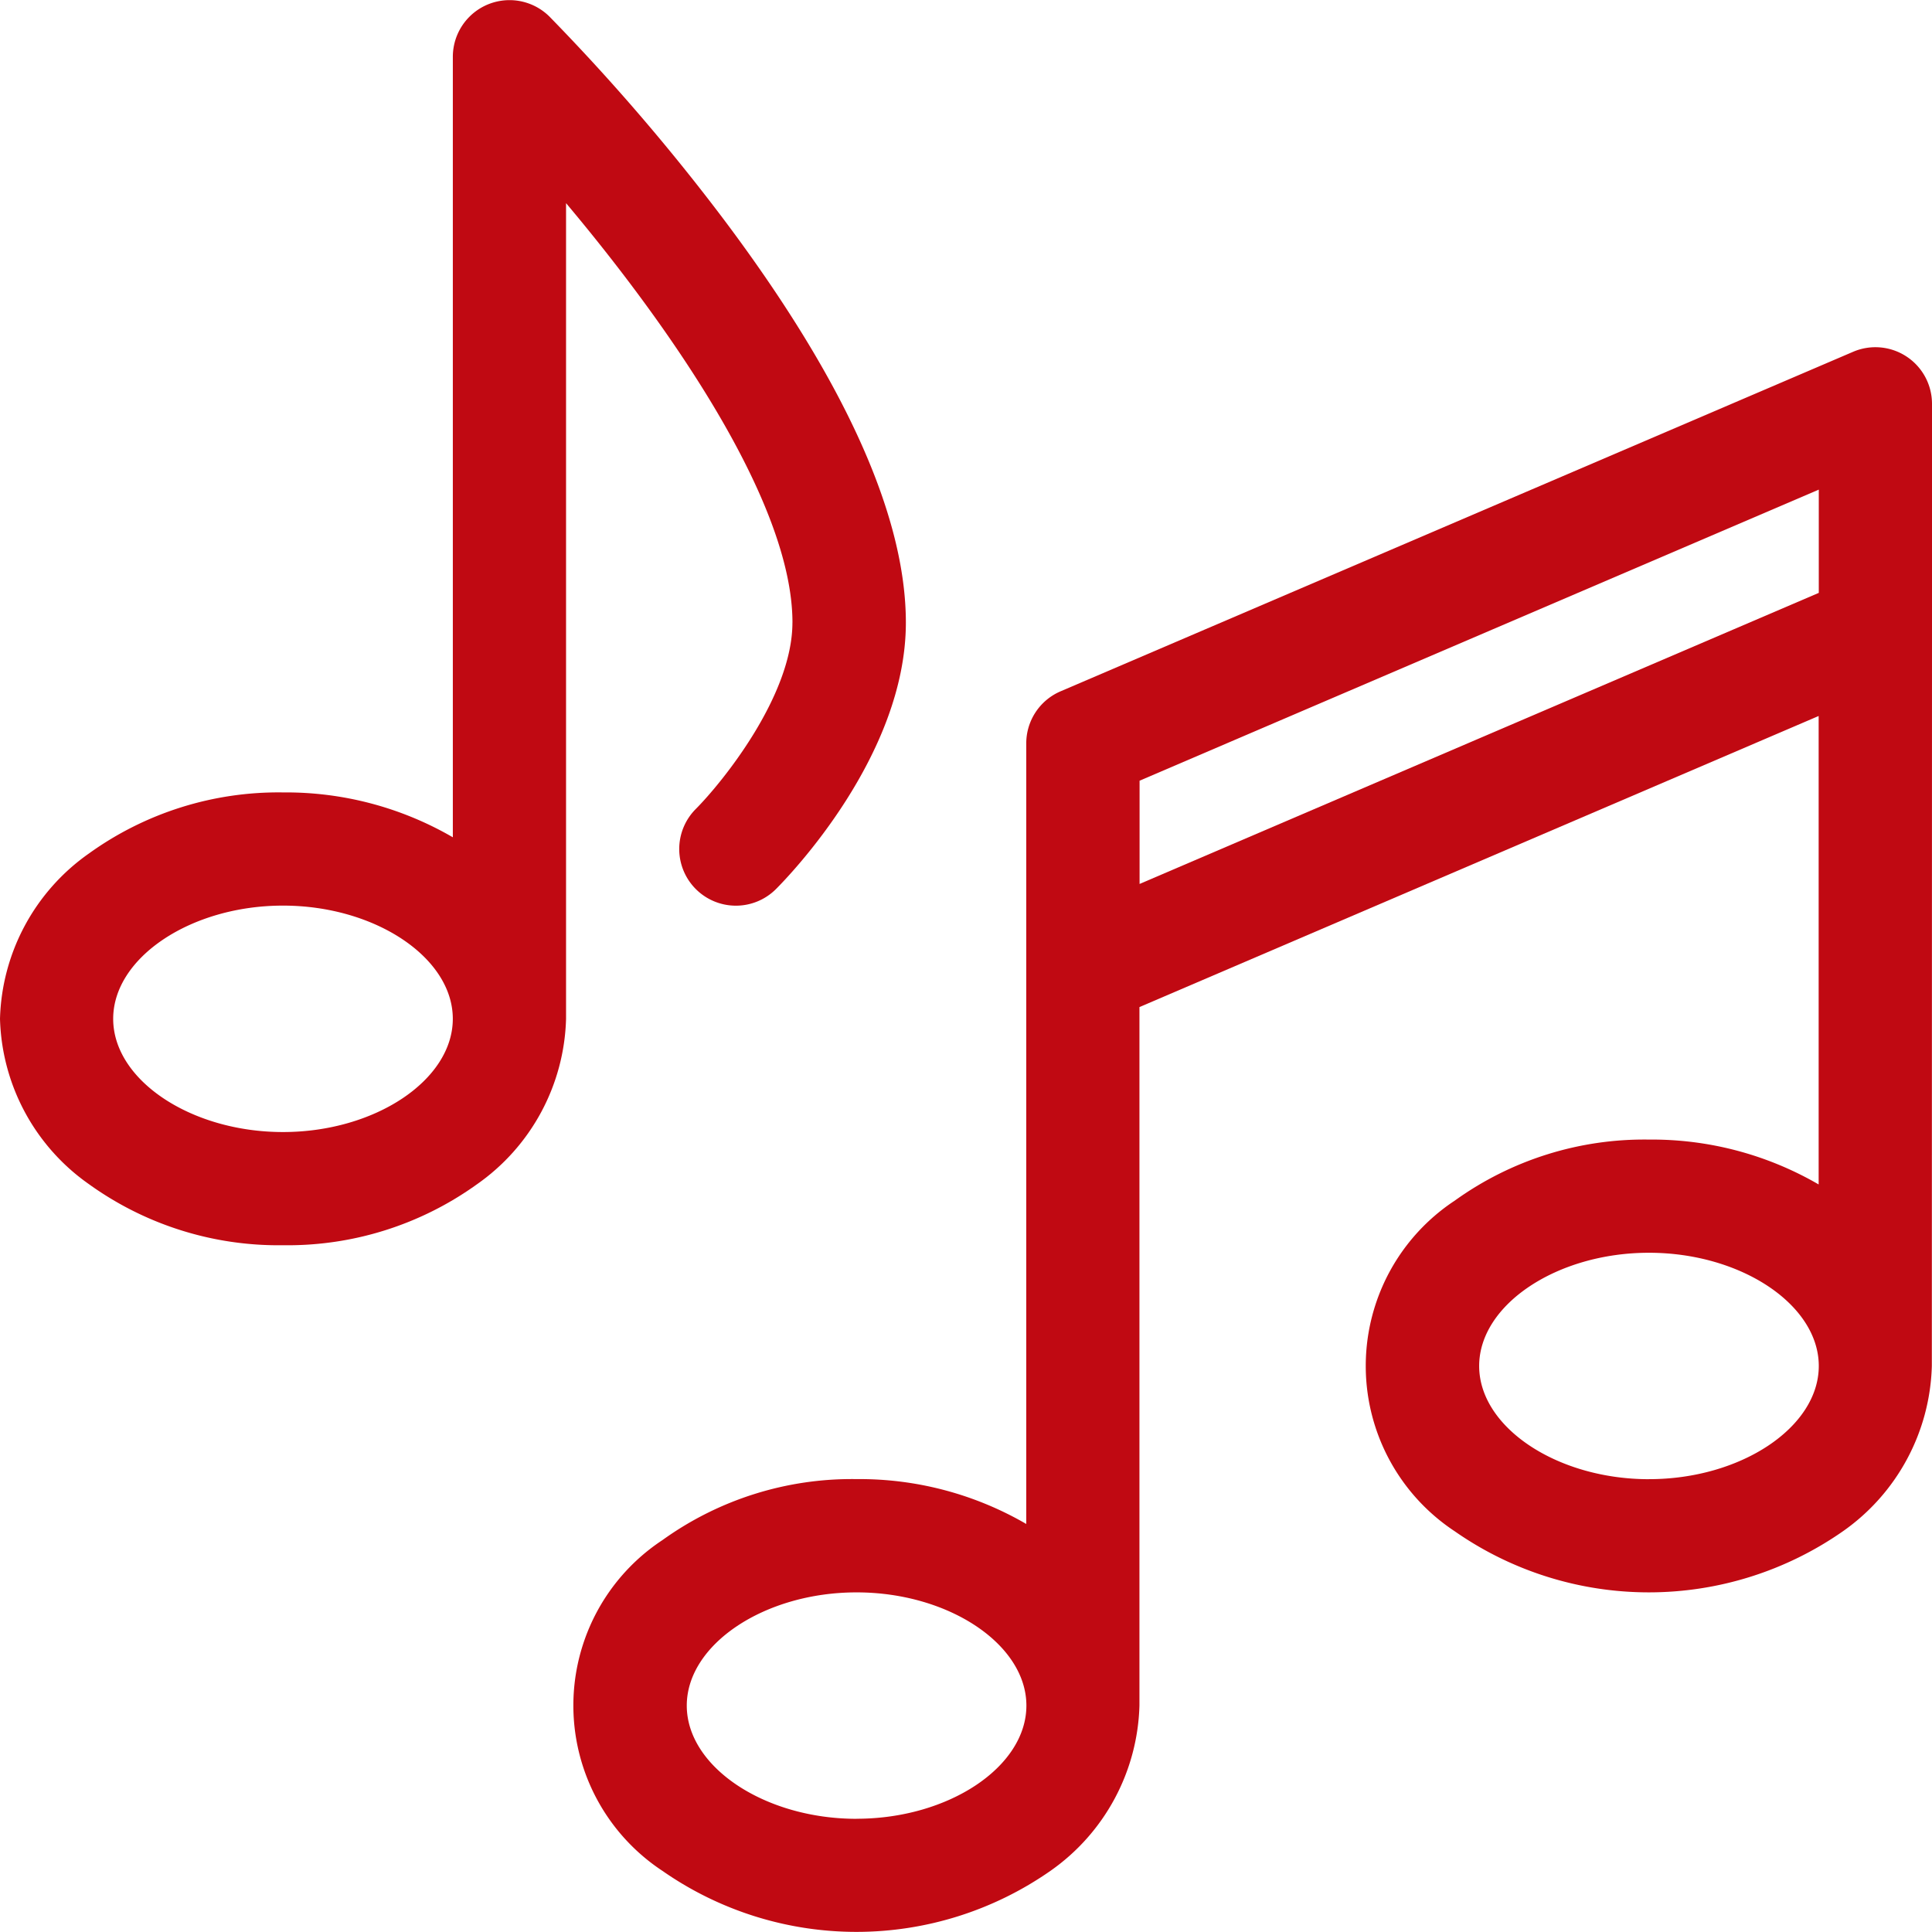
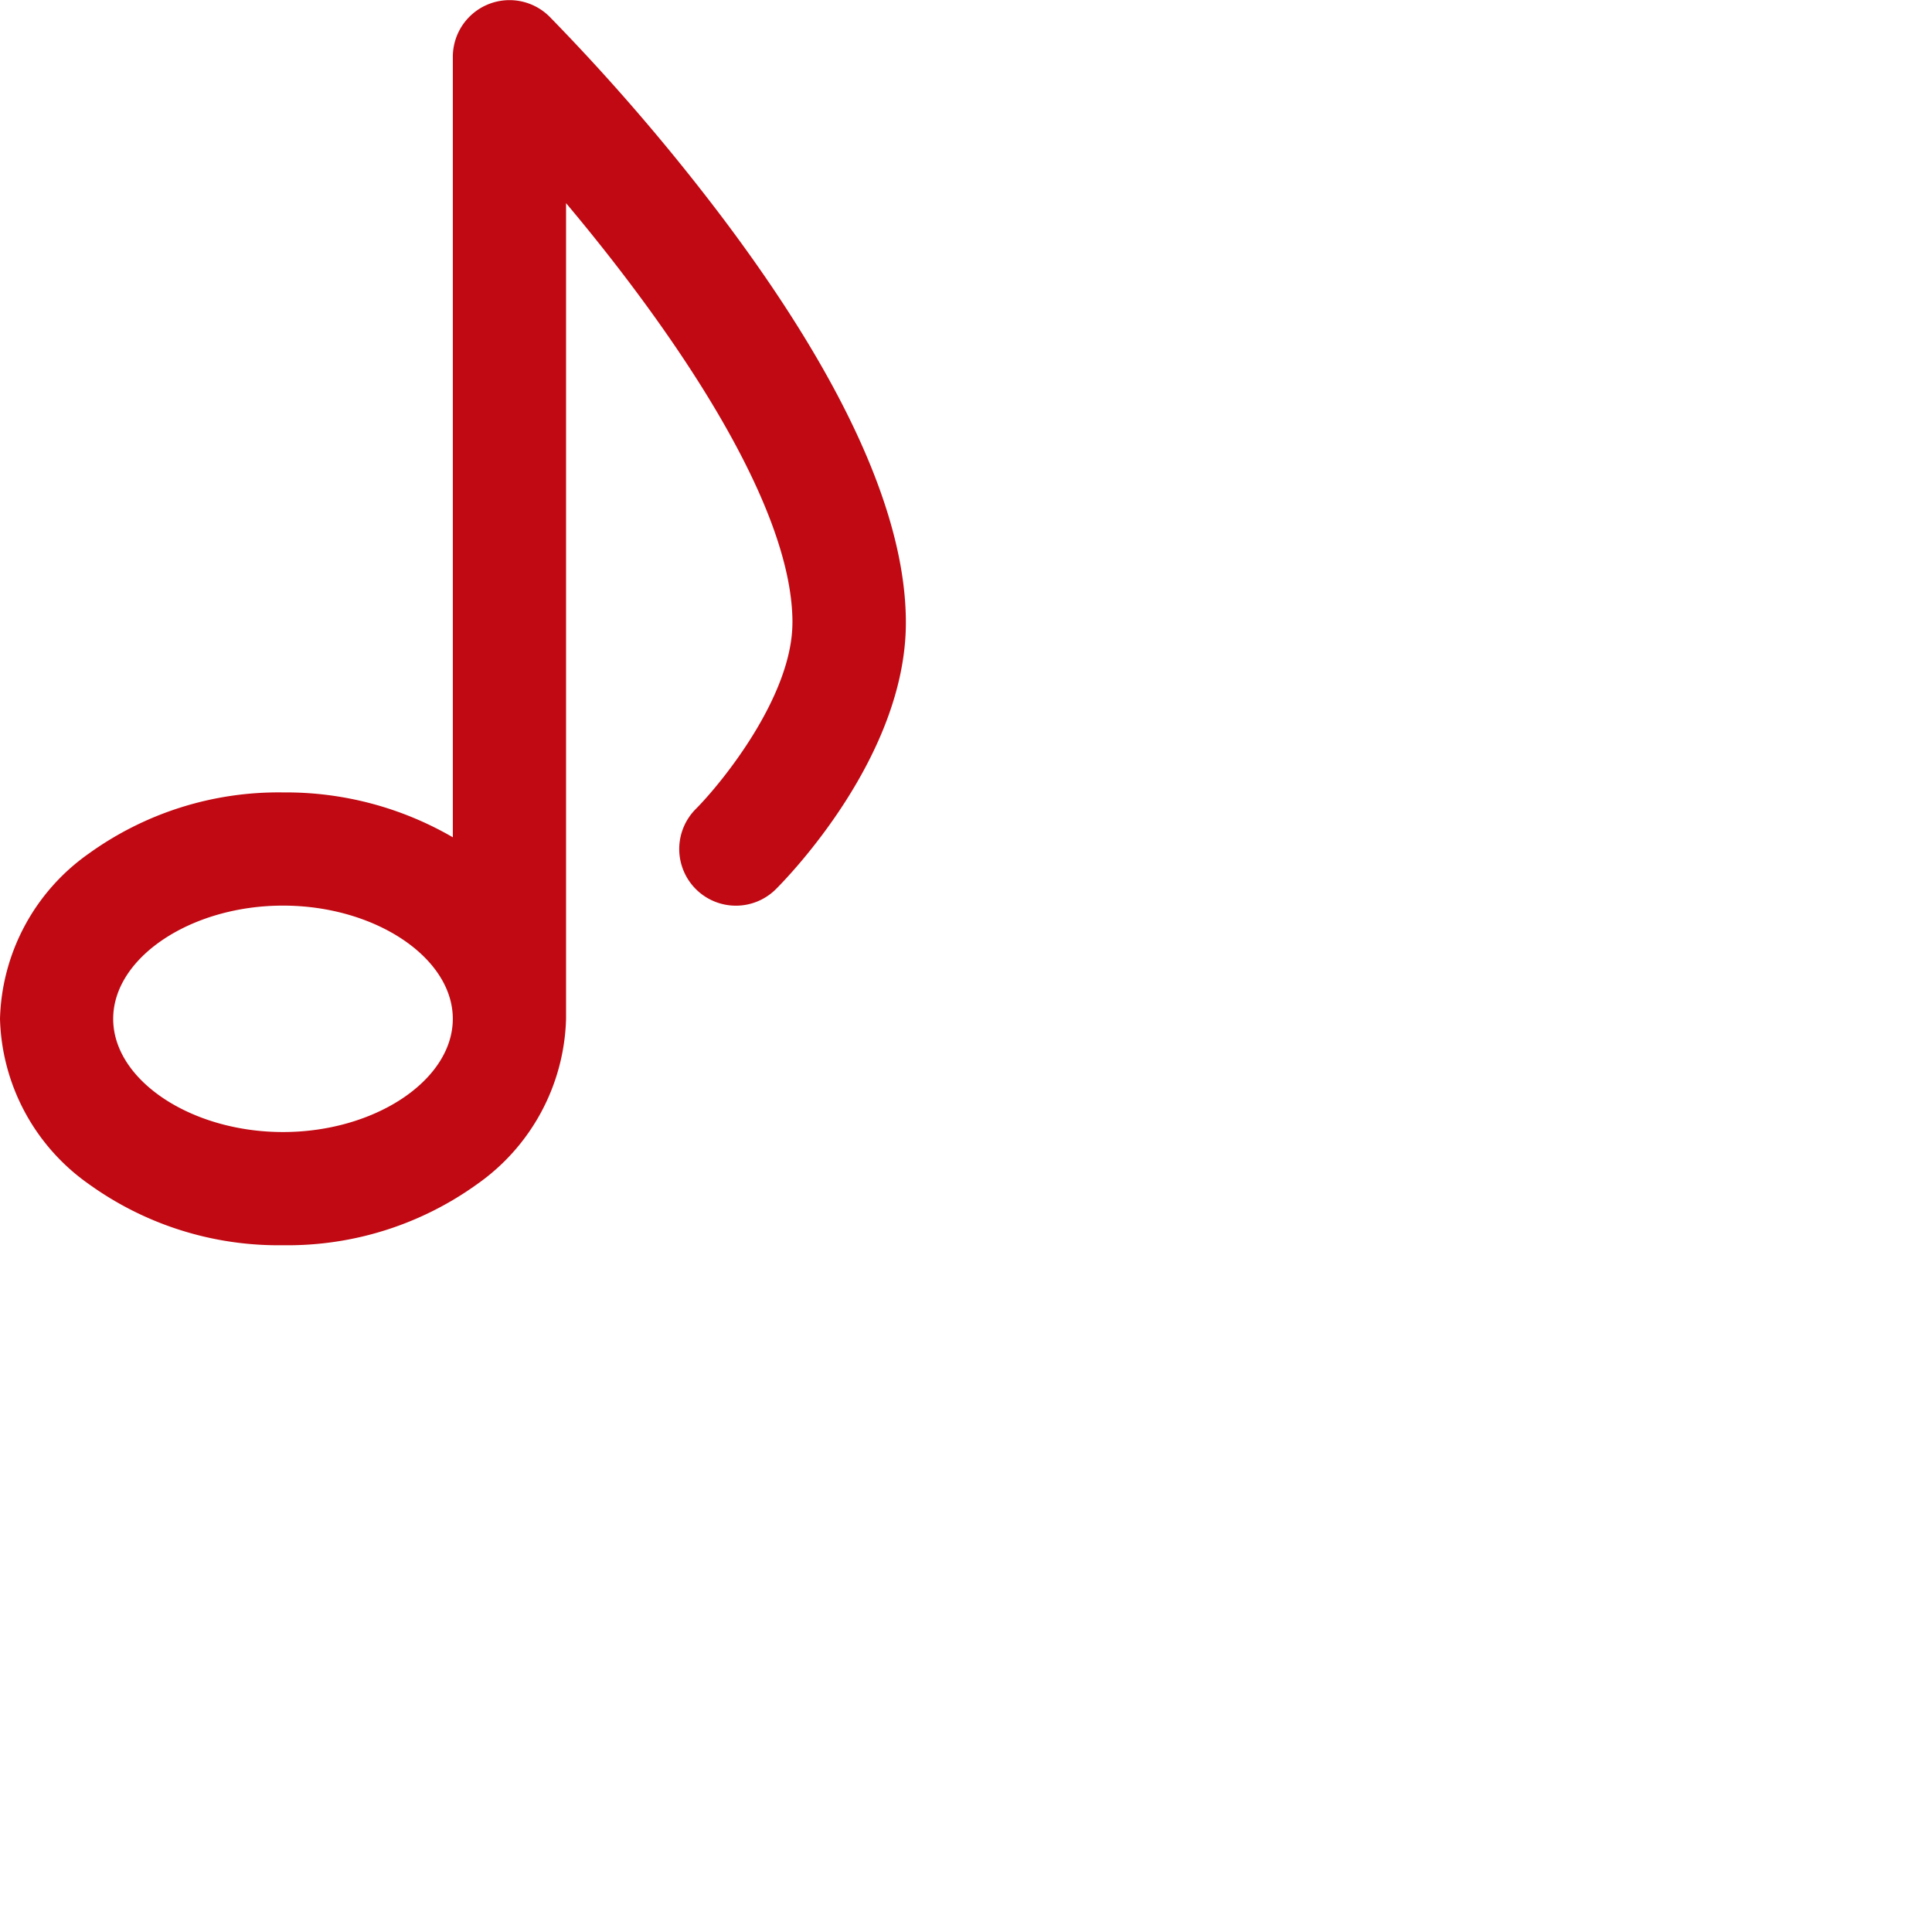
<svg xmlns="http://www.w3.org/2000/svg" id="Kunstkultur" width="59.504" height="59.503" viewBox="0 0 59.504 59.503">
-   <path id="Pfad_568" data-name="Pfad 568" d="M193.839,100.7V93.743a1.743,1.743,0,0,0-2.43-1.6L167,102.6a1.743,1.743,0,0,0-1.057,1.6v24.045a10.232,10.232,0,0,0-5.23-1.382,9.988,9.988,0,0,0-5.977,1.88,6.1,6.1,0,0,0,0,10.185,10.438,10.438,0,0,0,11.953,0,6.43,6.43,0,0,0,2.74-5.093V112.325l20.919-8.965v14.428a10.232,10.232,0,0,0-5.23-1.382,9.989,9.989,0,0,0-5.977,1.88,6.1,6.1,0,0,0,0,10.185,10.438,10.438,0,0,0,11.953,0,6.43,6.43,0,0,0,2.74-5.093Zm-33.122,36.626c-2.835,0-5.23-1.6-5.23-3.487s2.395-3.487,5.23-3.487,5.23,1.6,5.23,3.487S163.551,137.324,160.716,137.324Zm8.716-28.793v-3.18l20.919-8.965v3.18Zm15.689,18.333c-2.835,0-5.23-1.6-5.23-3.487s2.395-3.487,5.23-3.487,5.23,1.6,5.23,3.487S187.957,126.865,185.122,126.865Z" transform="translate(-134.335 -81.308)" fill="#c00912" />
  <path id="Pfad_569" data-name="Pfad 569" d="M24.406,19.177c0,2.249-2.15,4.908-2.976,5.74A1.743,1.743,0,1,0,23.9,27.383c.409-.409,4-4.115,4-8.206,0-3.277-1.877-7.442-5.578-12.377A64.728,64.728,0,0,0,16.923.512a1.746,1.746,0,0,0-2.976,1.232V25.789a10.232,10.232,0,0,0-5.23-1.382,9.988,9.988,0,0,0-5.977,1.88A6.43,6.43,0,0,0,0,31.38a6.43,6.43,0,0,0,2.74,5.093,9.988,9.988,0,0,0,5.977,1.88,9.988,9.988,0,0,0,5.977-1.88,6.43,6.43,0,0,0,2.74-5.093V6.258c3.144,3.742,6.973,9.181,6.973,12.919ZM8.716,34.867c-2.835,0-5.23-1.6-5.23-3.487s2.395-3.487,5.23-3.487,5.23,1.6,5.23,3.487S11.551,34.867,8.716,34.867Z" transform="translate(0 -0.001)" fill="#c00912" />
</svg>